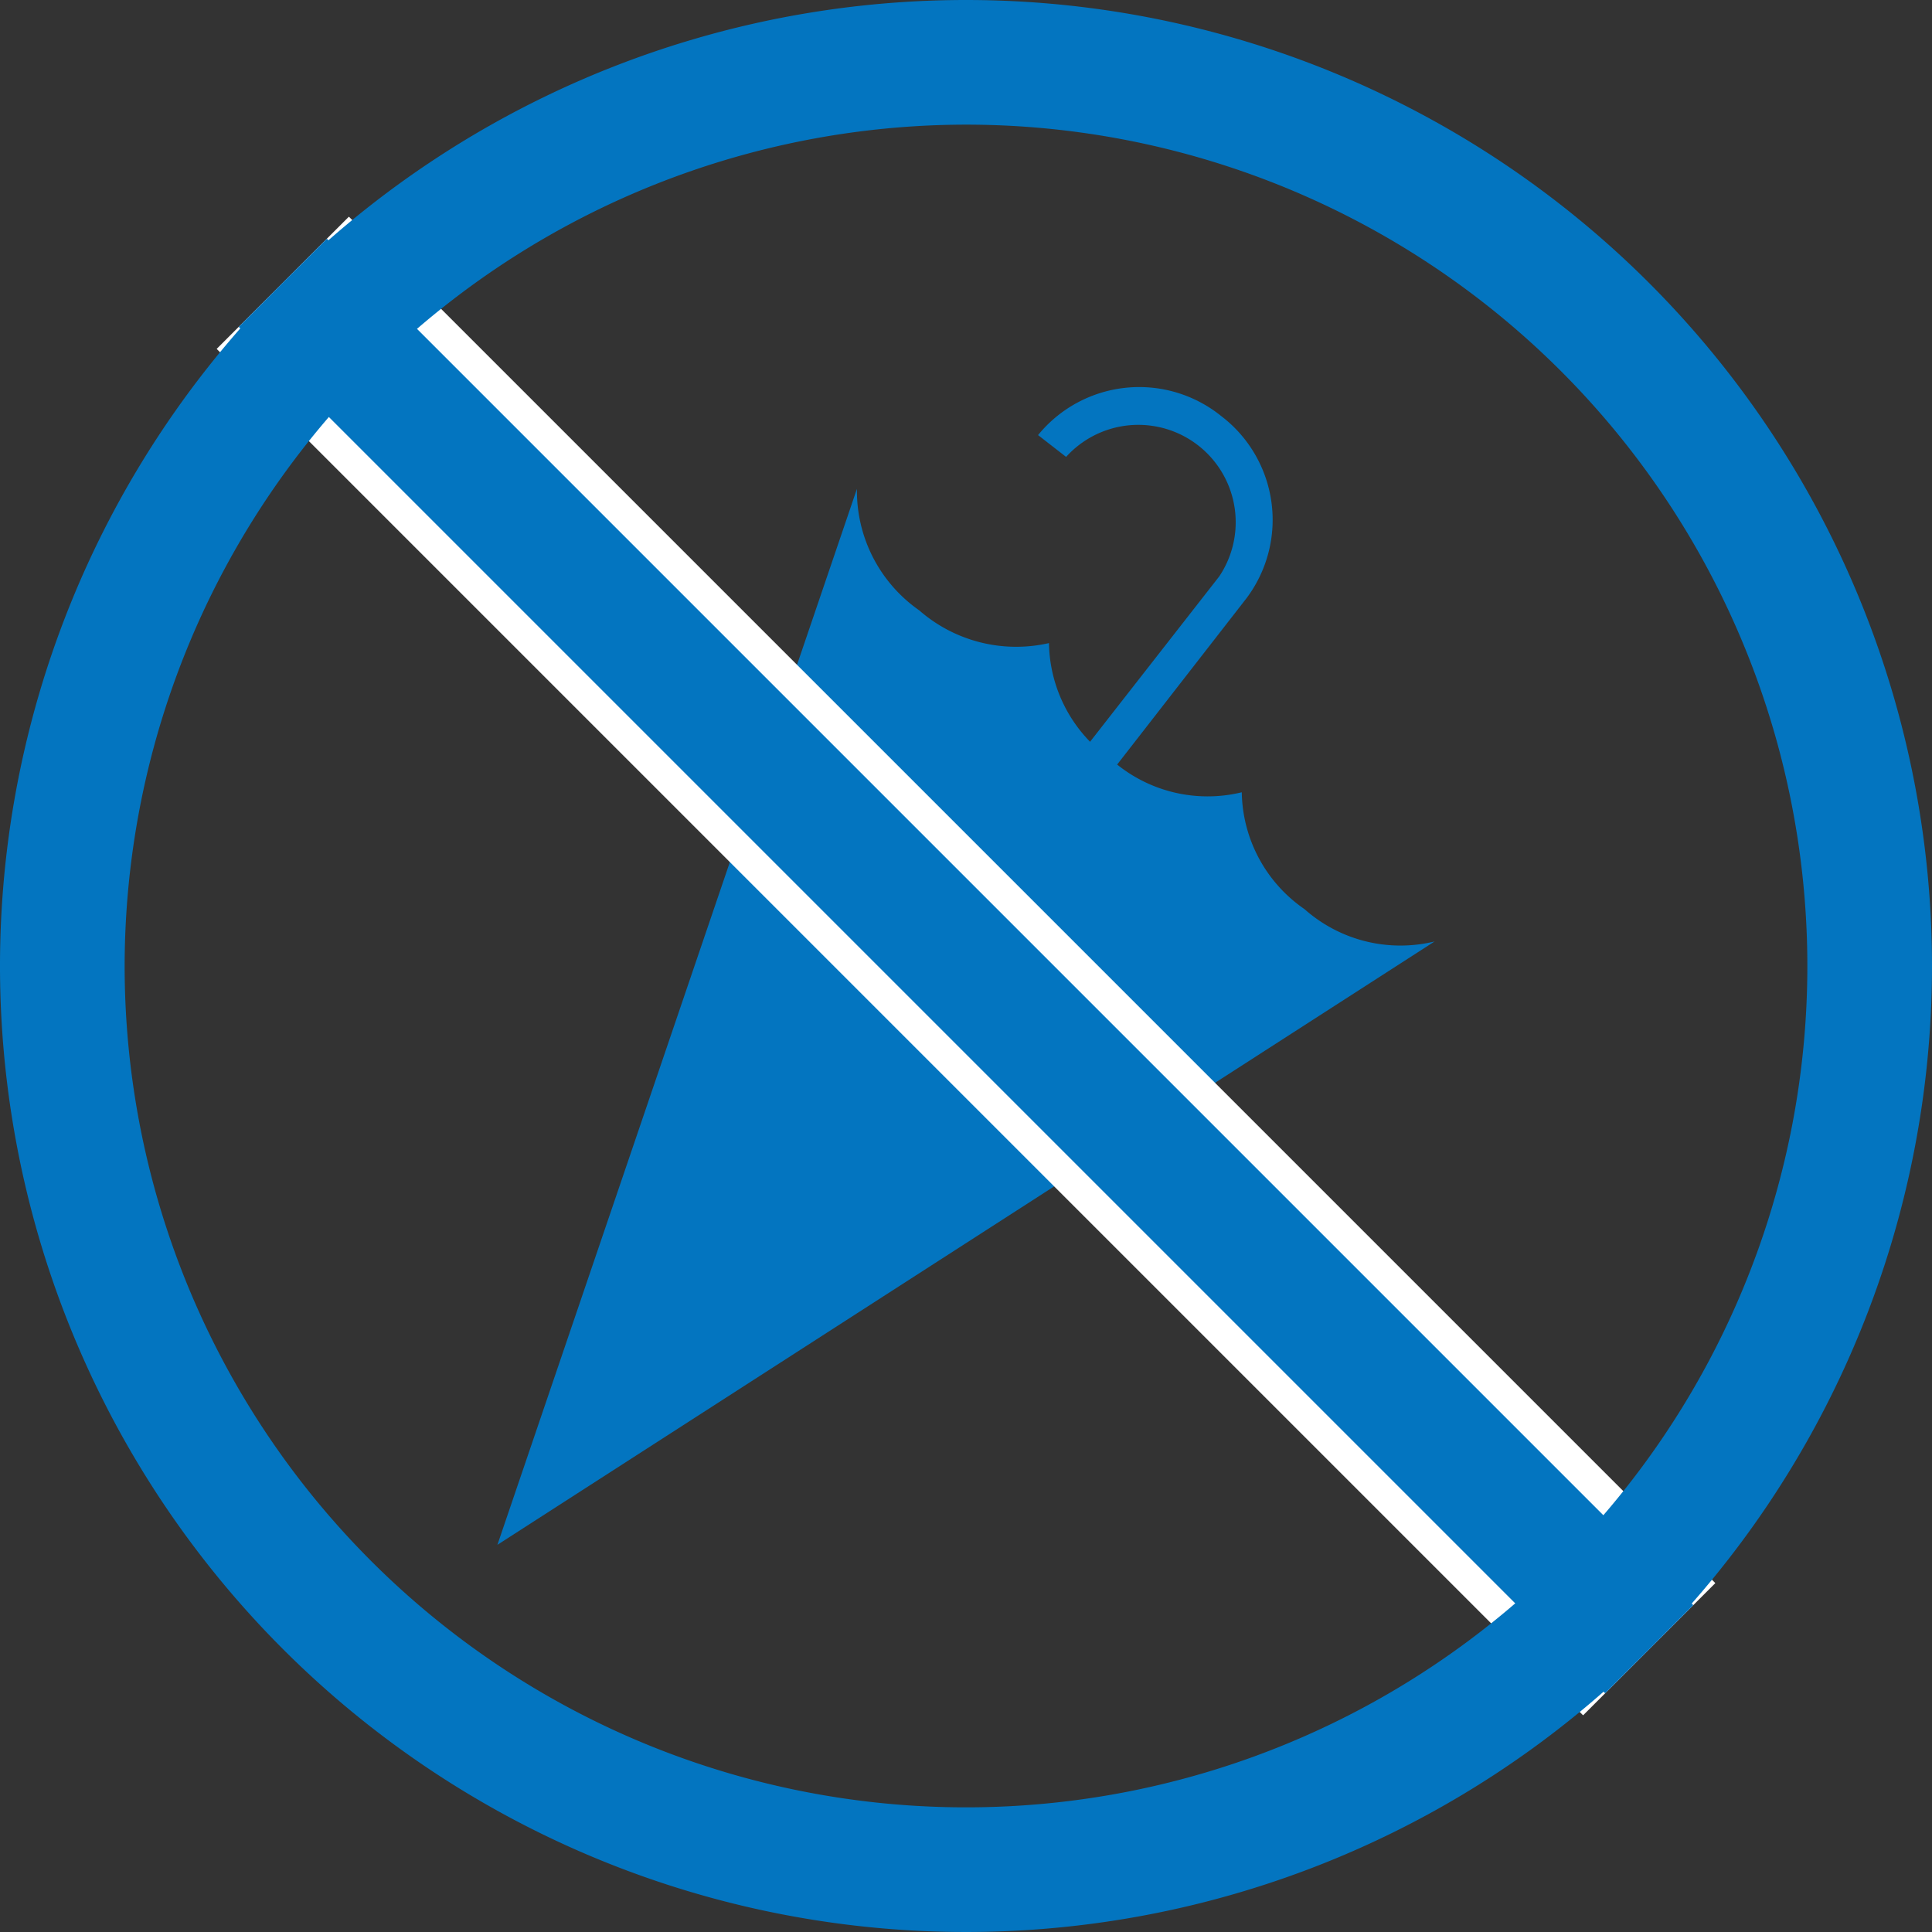
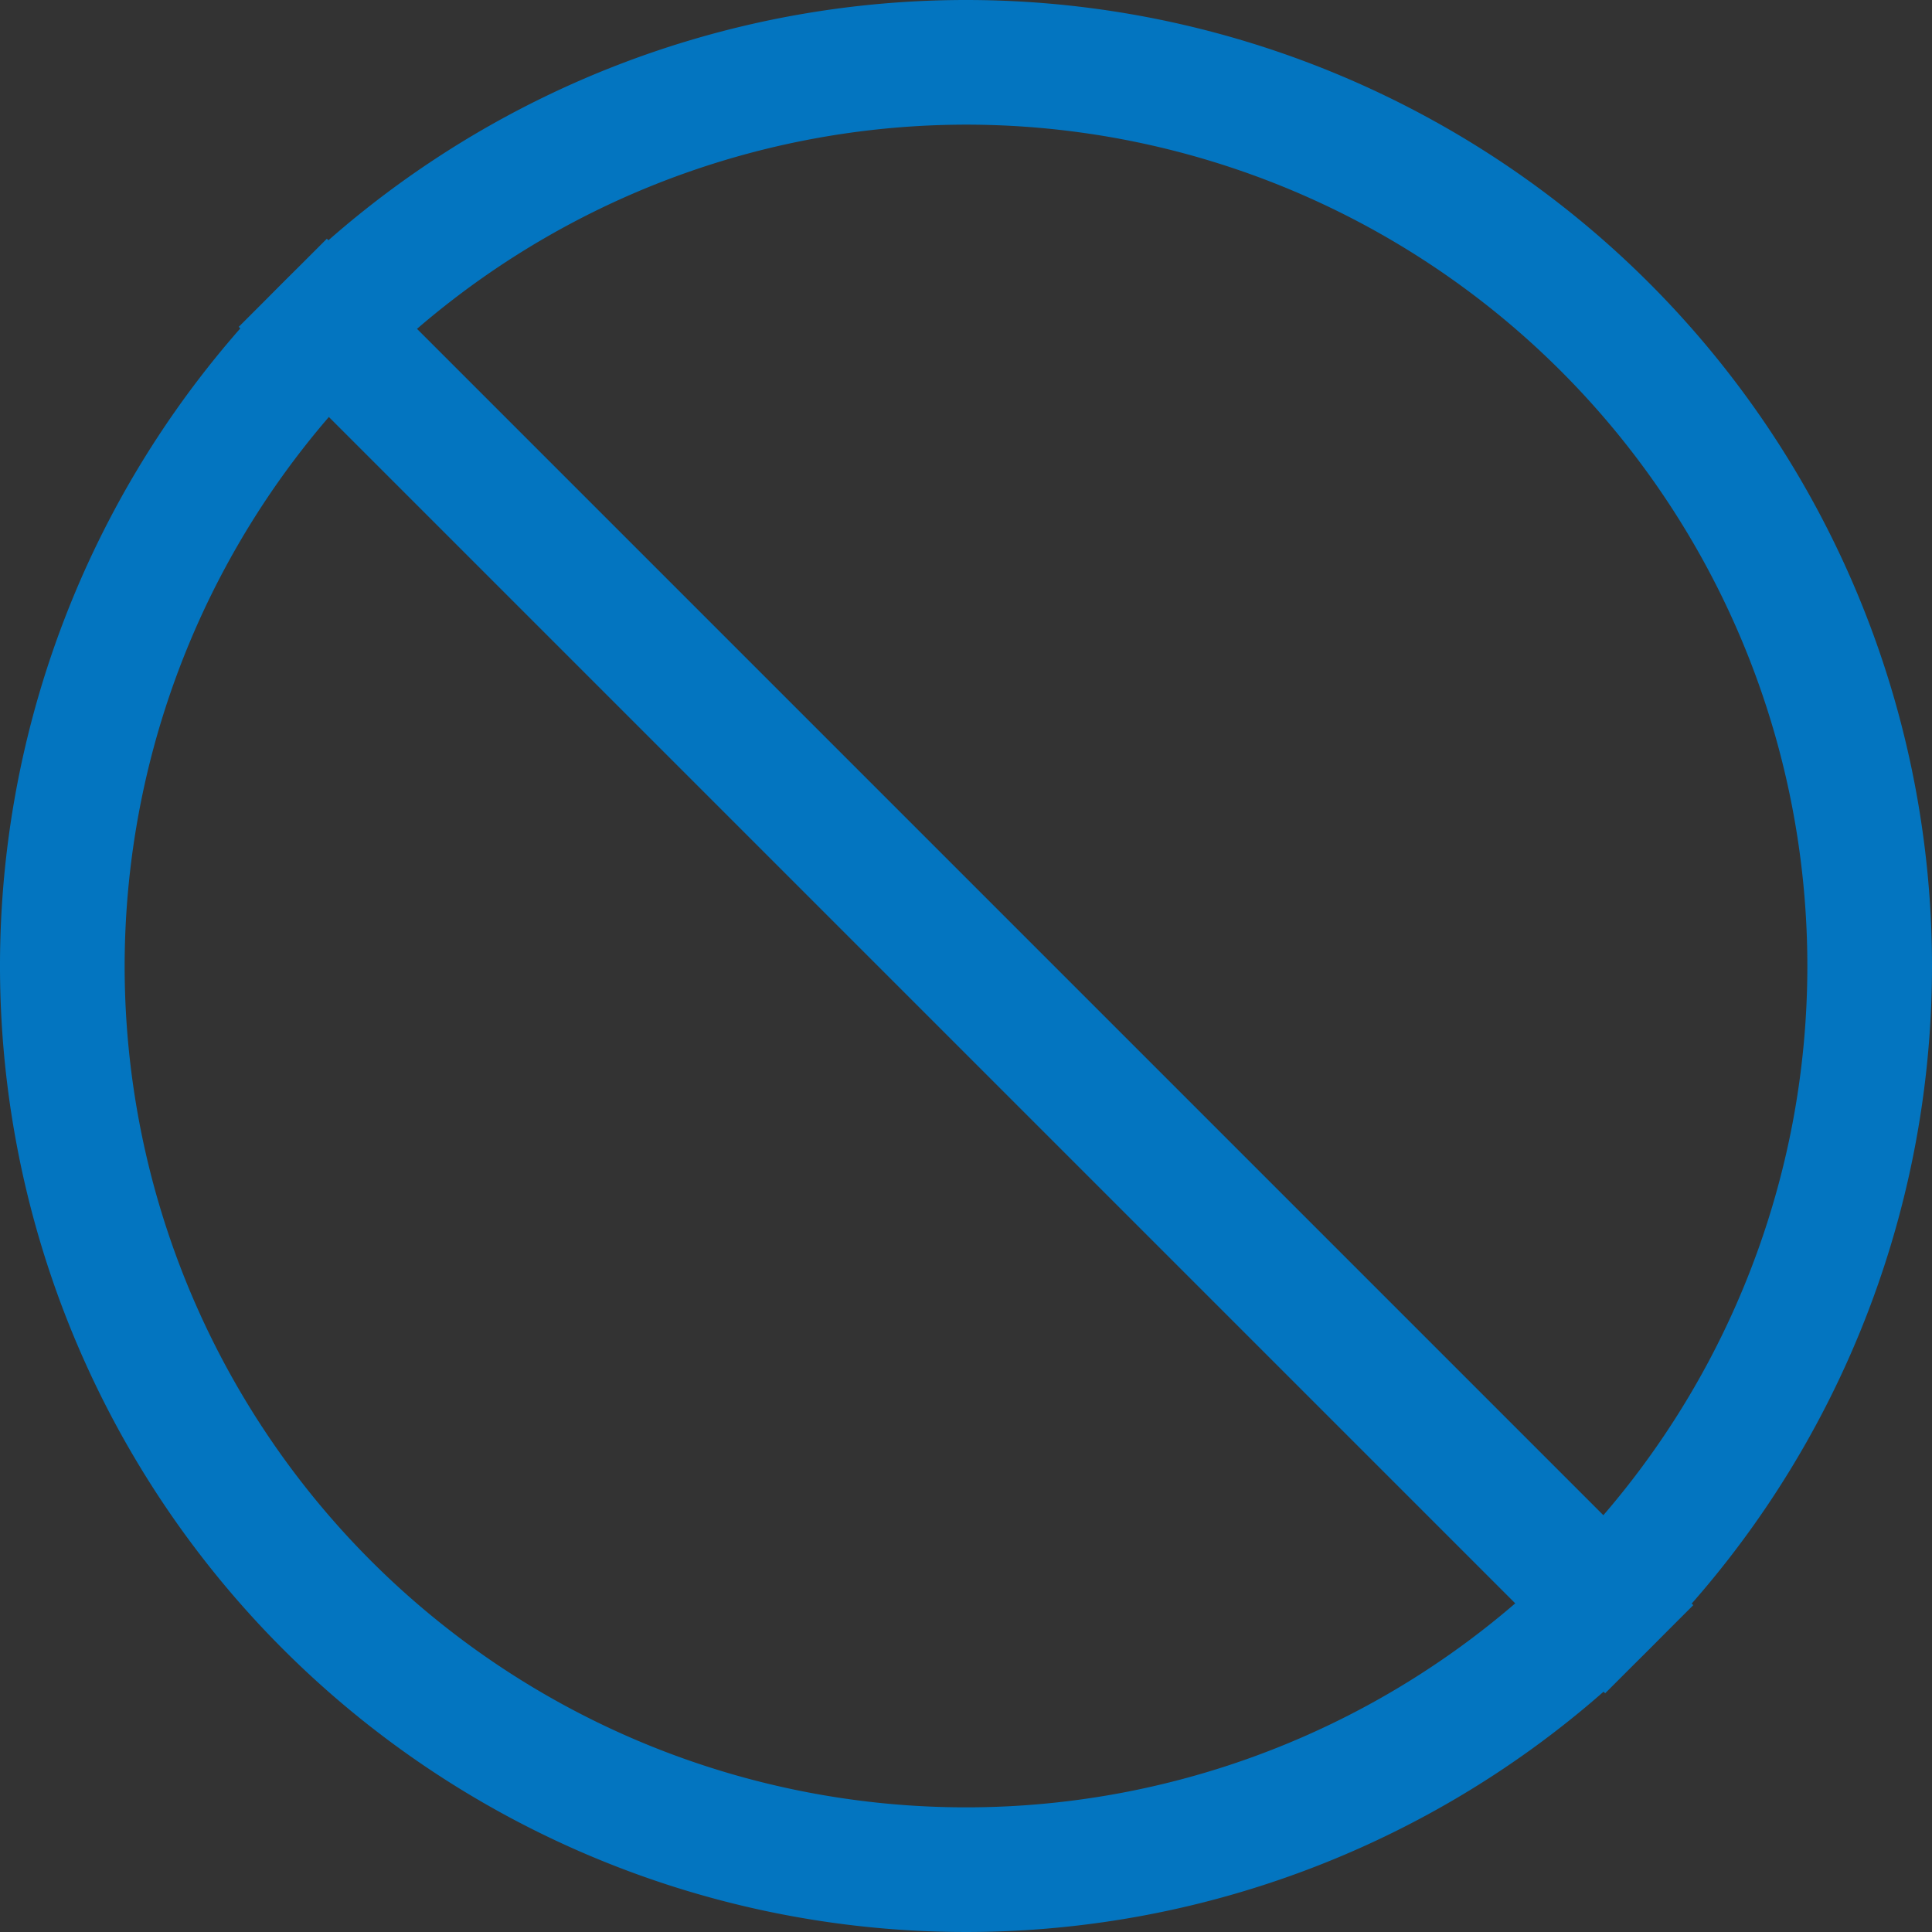
<svg xmlns="http://www.w3.org/2000/svg" width="49.6" height="49.6" viewBox="0 0 49.6 49.6">
  <rect x="0" y="0" width="49.6" height="49.6" fill="#333333" stroke="none" />
  <defs>
    <style>.cls-1{fill:#0375c0;}.cls-2,.cls-3{fill:none;}.cls-2{stroke:#fff;stroke-width:4.8px;}.cls-3{stroke:#0375c0;stroke-width:3.2px;}</style>
  </defs>
  <g id="レイヤー_2" data-name="レイヤー 2">
    <g id="内容">
-       <path class="cls-1" d="M31.35,10.68a3.35,3.35,0,0,0-4.7.49l.72.56A2.5,2.5,0,0,1,31.3,14.8l-4.43,5.67.72.56L32,15.36A3.35,3.35,0,0,0,31.35,10.68Z" />
-       <path class="cls-1" d="M33.49,23.34a3.71,3.71,0,0,1-1.61-3,3.71,3.71,0,0,1-3.34-.83,3.71,3.71,0,0,1-1.61-3,3.78,3.78,0,0,1-3.33-.84A3.74,3.74,0,0,1,22,12.55h0L12.77,39.66,36.83,24.17A3.71,3.71,0,0,1,33.49,23.34Z" />
-       <line class="cls-2" x1="7.26" y1="7.26" x2="42.34" y2="42.34" />
      <line class="cls-3" x1="7.26" y1="7.26" x2="42.34" y2="42.34" />
      <path class="cls-1" d="M24.8,3.2A21.6,21.6,0,1,1,3.2,24.8,21.62,21.62,0,0,1,24.8,3.2m0-3.2A24.8,24.8,0,1,0,49.6,24.8,24.8,24.8,0,0,0,24.8,0Z" />
    </g>
  </g>
</svg>